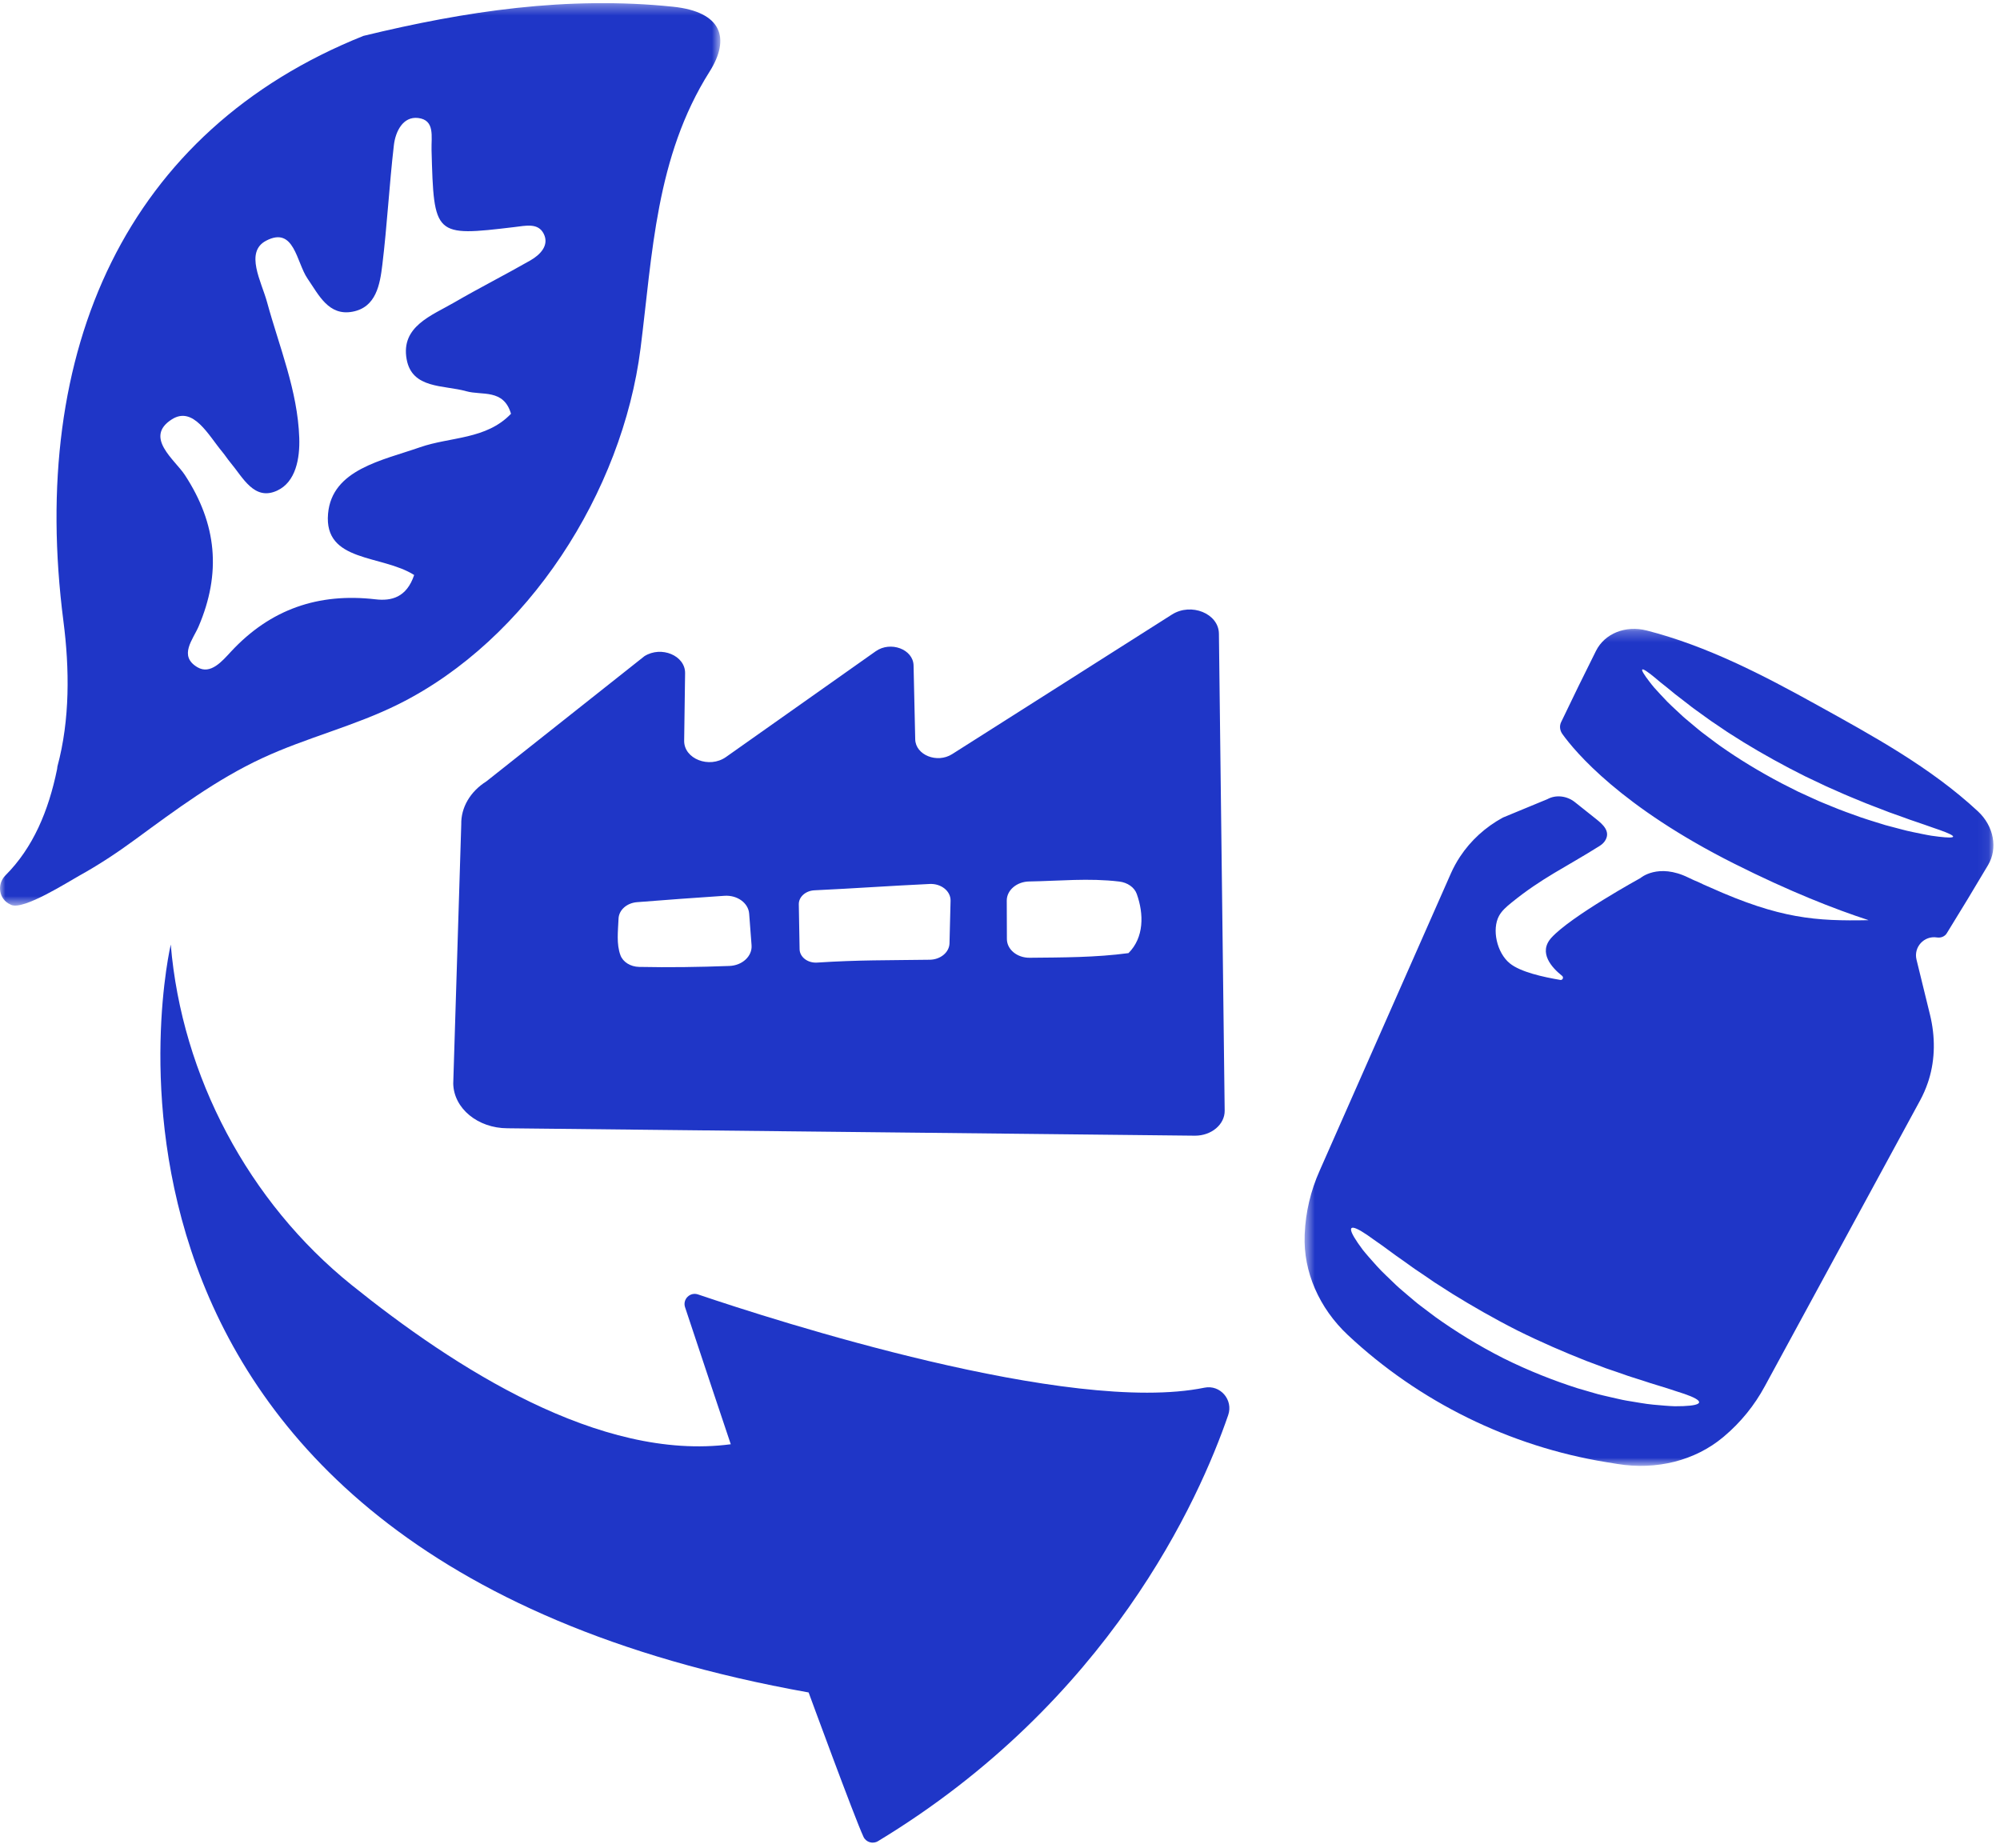
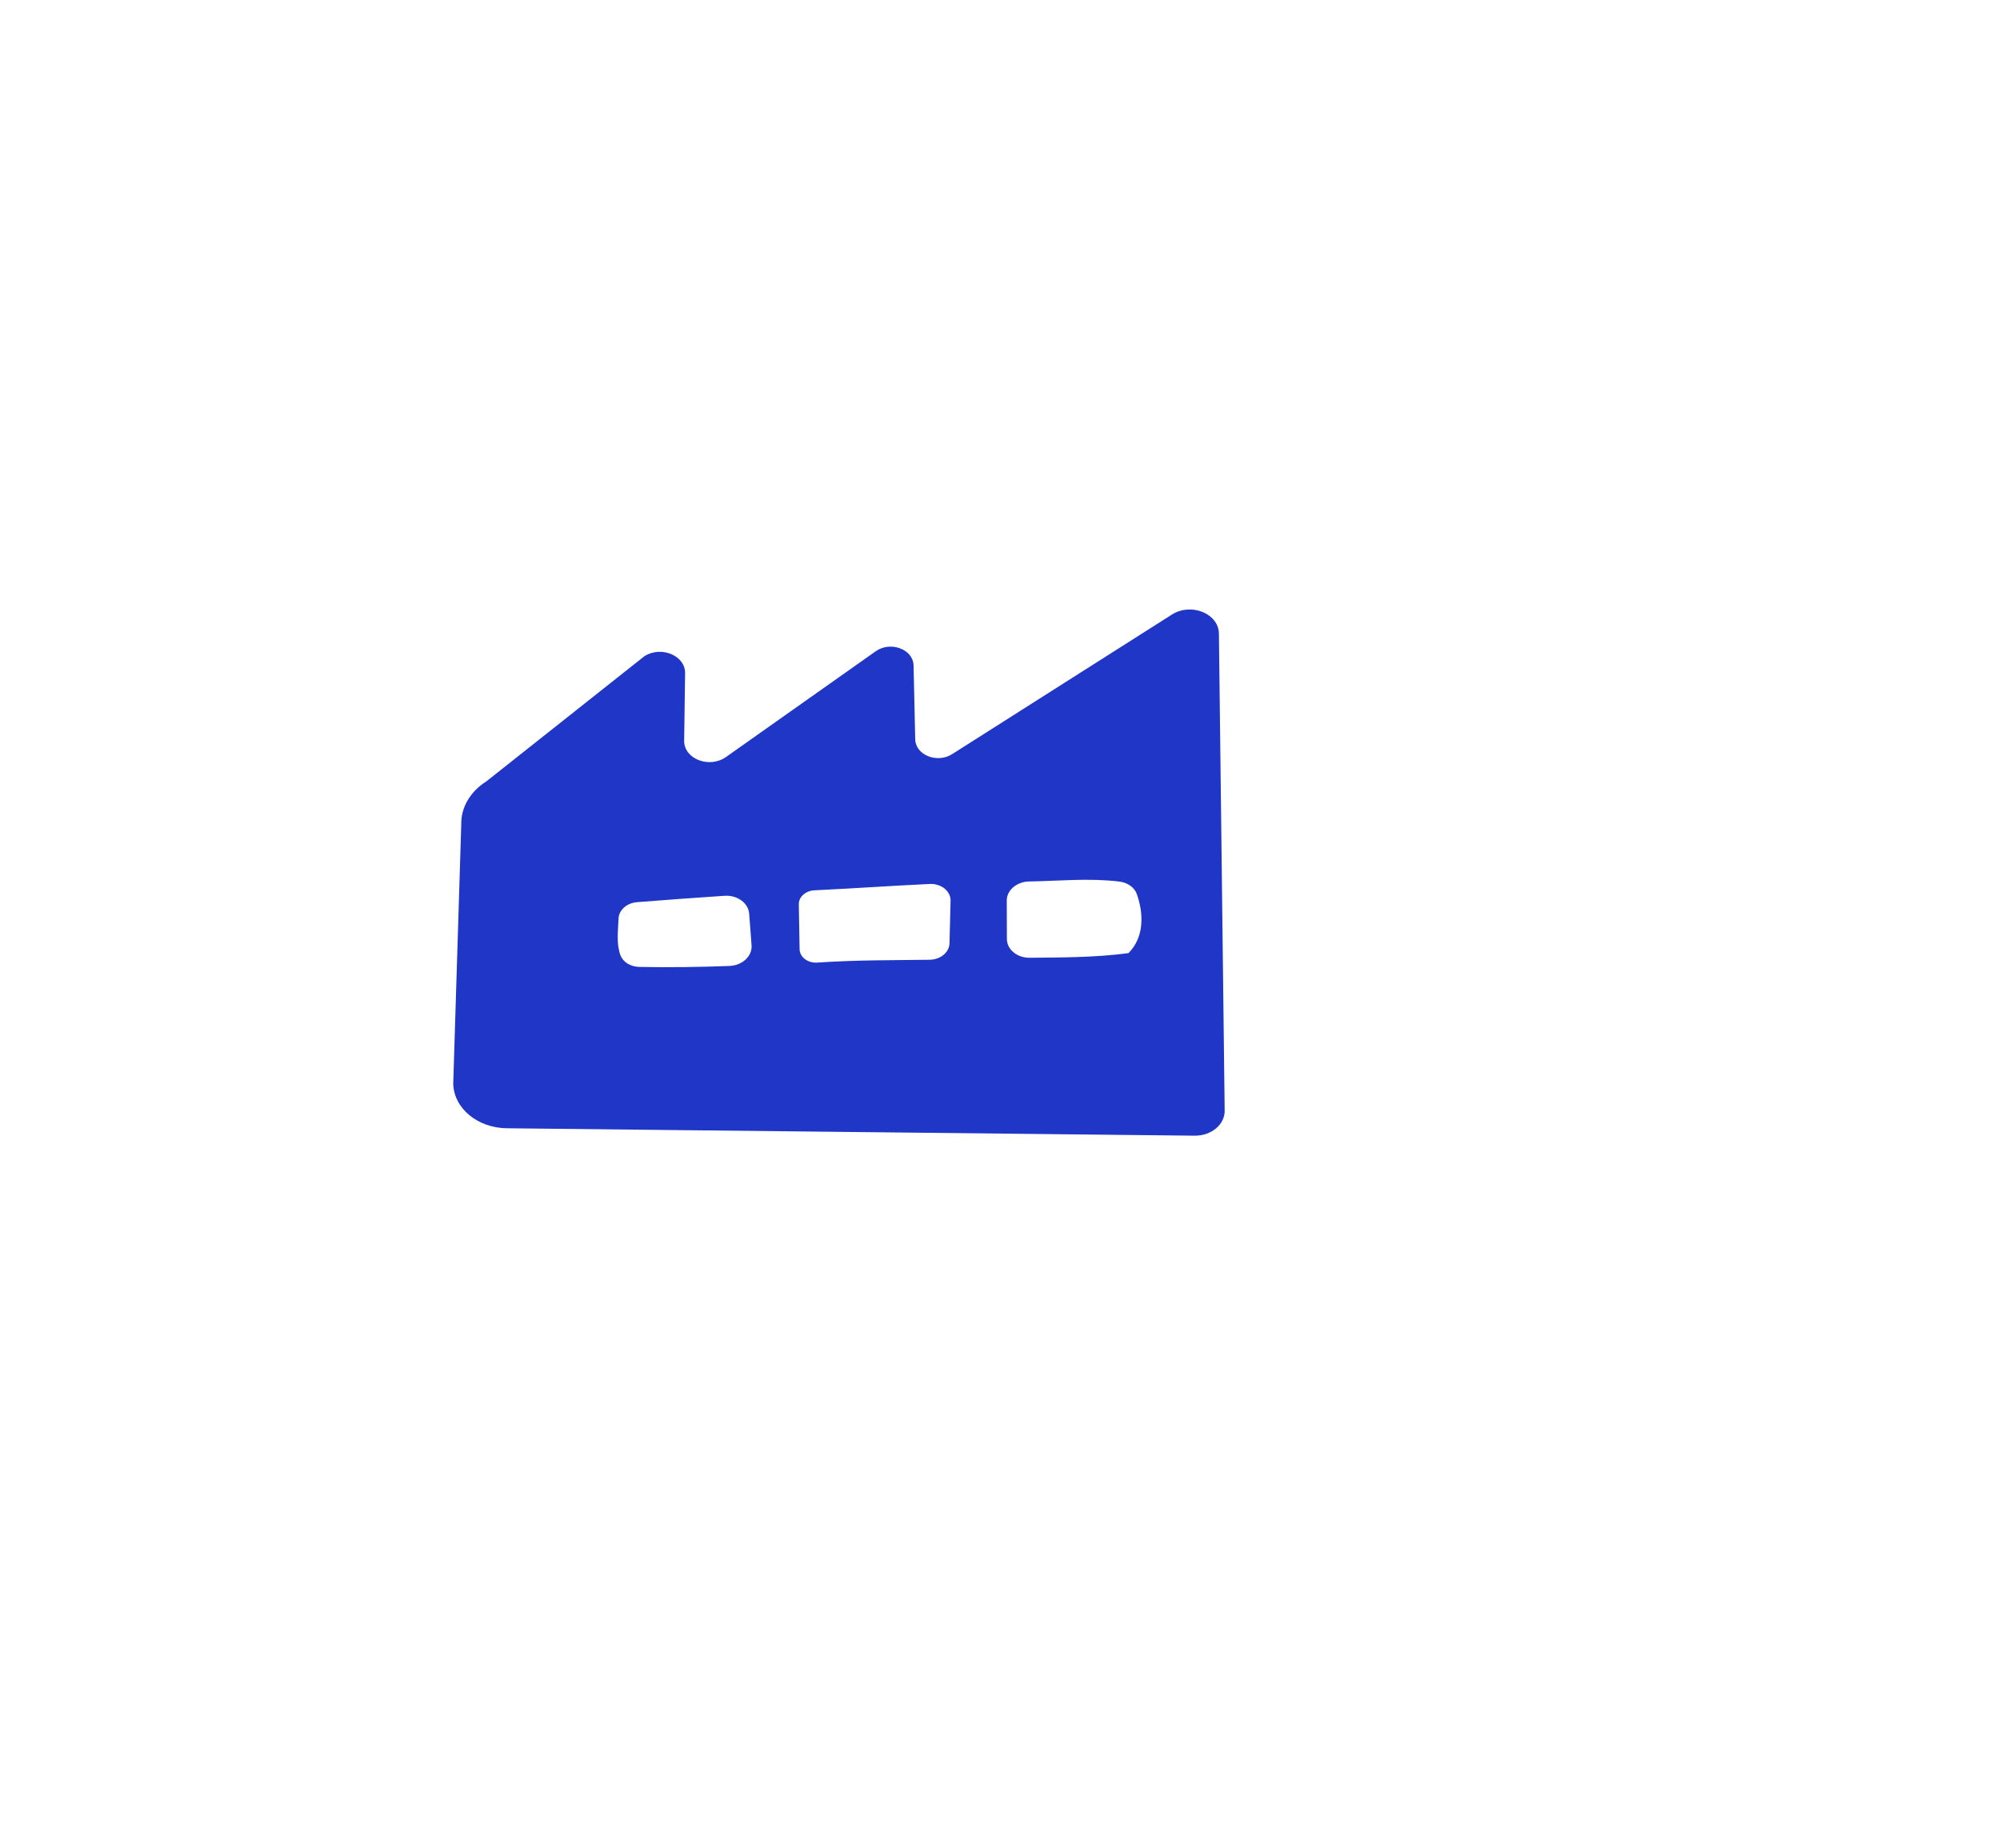
<svg xmlns="http://www.w3.org/2000/svg" xmlns:xlink="http://www.w3.org/1999/xlink" version="1.1" viewBox="0 0 184 170" height="170px" width="184px">
  <title>icon/conceptual/value-chain</title>
  <style>
      .cls-1{ fill:#1F36C7; }

      @media (prefers-color-scheme: dark) {
        .cls-1 {
          fill:#fff;
        }
      }
      .theme-dark .cls-1 {
        fill:#fff;
      }
    </style>
  <defs>
    <polygon points="0.557 0.242 63.932 0.242 63.932 77.248 0.557 77.248" id="path-1" />
-     <polygon points="2.33149381e-05 0.347 66.269 0.347 66.269 83.375 2.33149381e-05 83.375" id="path-3" />
  </defs>
  <g fill-rule="evenodd" fill="none" stroke-width="1" stroke="none" id="Page-1">
    <g transform="translate(-8, -15.398)" id="Group">
      <g transform="translate(8, 15)" id="Group-11">
        <path class="cls-1" id="Fill-1" d="M56.906,84.909 C56.939,84.122 57.663,83.474 58.6,83.398 C61.198,83.188 64.026,82.989 66.649,82.811 C67.827,82.731 68.849,83.469 68.923,84.455 L69.144,87.364 C69.219,88.361 68.299,89.222 67.105,89.266 C64.382,89.368 61.489,89.412 58.795,89.353 C58.007,89.336 57.314,88.908 57.081,88.28 C56.698,87.241 56.858,86.056 56.906,84.909 L56.906,84.909 Z M73.49,83.594 C73.479,82.914 74.115,82.345 74.927,82.306 C78.839,82.12 81.65,81.907 85.532,81.723 C86.592,81.673 87.474,82.383 87.452,83.27 L87.354,87.184 C87.332,88.012 86.528,88.679 85.54,88.694 C81.667,88.751 78.999,88.707 75.17,88.956 C74.309,89.011 73.576,88.448 73.563,87.727 L73.49,83.594 Z M92.622,83.255 C92.618,82.297 93.54,81.511 94.685,81.493 C97.454,81.449 100.153,81.163 102.97,81.5 C103.724,81.59 104.363,82.028 104.581,82.638 C105.249,84.503 105.255,86.65 103.82,88.085 C100.812,88.489 97.796,88.482 94.729,88.512 C93.576,88.523 92.637,87.752 92.634,86.787 L92.622,83.255 Z M41.698,100.093 C41.749,102.373 43.958,104.192 46.685,104.199 L109.938,104.881 C111.453,104.885 112.685,103.847 112.67,102.579 L112.14,58.693 C112.117,56.841 109.586,55.813 107.815,56.938 L87.597,69.778 C86.213,70.657 84.232,69.862 84.2,68.414 L84.048,61.621 C84.015,60.13 81.932,59.349 80.564,60.315 L66.79,70.044 C65.254,71.128 62.921,70.217 62.943,68.544 L63.029,62.336 C63.052,60.714 60.845,59.787 59.289,60.765 L44.748,72.283 C43.263,73.216 42.402,74.689 42.436,76.237 L41.698,100.093 Z" />
        <g transform="translate(119.463, 58.011)" id="Group-5">
          <mask fill="white" id="mask-2">
            <use xlink:href="#path-1" />
          </mask>
          <g id="Clip-4" />
-           <path mask="url(#mask-2)" class="cls-1" id="Fill-3" d="M58.919,19.364 C58.712,19.339 58.482,19.308 58.23,19.273 C57.979,19.235 57.708,19.178 57.417,19.122 C57.126,19.062 56.814,18.997 56.484,18.93 C56.319,18.894 56.148,18.861 55.975,18.817 C55.801,18.773 55.624,18.727 55.443,18.681 C55.079,18.585 54.699,18.485 54.301,18.38 C54.201,18.353 54.102,18.326 54,18.3 C53.9,18.269 53.799,18.238 53.697,18.206 C53.493,18.143 53.284,18.079 53.073,18.013 C52.651,17.878 52.21,17.748 51.763,17.593 C51.318,17.433 50.859,17.267 50.389,17.098 C49.916,16.934 49.444,16.732 48.957,16.537 C48.473,16.335 47.972,16.145 47.478,15.911 C46.982,15.684 46.476,15.452 45.963,15.218 C45.459,14.963 44.948,14.705 44.43,14.443 C42.379,13.363 40.487,12.209 38.846,11.05 C38.636,10.912 38.442,10.756 38.245,10.612 C38.049,10.465 37.856,10.32 37.666,10.178 C37.477,10.035 37.29,9.894 37.106,9.755 C36.923,9.615 36.752,9.466 36.579,9.325 C36.238,9.039 35.908,8.764 35.591,8.498 C35.431,8.369 35.288,8.225 35.141,8.092 C34.997,7.958 34.855,7.826 34.717,7.698 C34.443,7.438 34.177,7.197 33.939,6.956 C33.707,6.71 33.488,6.477 33.282,6.26 C33.08,6.042 32.893,5.837 32.724,5.648 C32.557,5.455 32.417,5.269 32.288,5.105 C31.779,4.443 31.542,4.049 31.628,3.981 C31.714,3.913 32.113,4.177 32.754,4.704 C32.914,4.837 33.09,4.984 33.282,5.146 C33.482,5.301 33.695,5.471 33.923,5.656 C34.149,5.841 34.391,6.039 34.646,6.249 C34.905,6.456 35.189,6.664 35.478,6.89 C35.624,7.002 35.772,7.118 35.924,7.235 C36.077,7.351 36.225,7.478 36.391,7.592 C36.717,7.827 37.055,8.071 37.405,8.324 C37.581,8.45 37.754,8.583 37.939,8.708 C38.124,8.833 38.313,8.96 38.504,9.088 C38.694,9.216 38.888,9.348 39.083,9.48 C39.28,9.611 39.473,9.753 39.682,9.878 C41.312,10.935 43.16,12.012 45.146,13.058 C45.645,13.313 46.139,13.566 46.627,13.815 C47.12,14.049 47.607,14.281 48.086,14.507 C48.56,14.744 49.041,14.94 49.506,15.15 C49.972,15.354 50.425,15.566 50.878,15.744 C51.328,15.929 51.767,16.11 52.194,16.286 C52.622,16.46 53.043,16.611 53.446,16.769 C53.649,16.847 53.848,16.924 54.043,16.999 C54.14,17.037 54.237,17.075 54.333,17.112 C54.429,17.146 54.526,17.18 54.62,17.214 C54.999,17.349 55.363,17.479 55.711,17.604 C55.884,17.667 56.054,17.73 56.219,17.79 C56.384,17.85 56.547,17.901 56.704,17.955 C57.019,18.063 57.316,18.164 57.595,18.261 C57.873,18.356 58.131,18.454 58.37,18.534 C58.609,18.614 58.828,18.69 59.025,18.76 C59.81,19.041 60.241,19.249 60.225,19.357 C60.209,19.465 59.748,19.463 58.919,19.364 M35.403,71.749 C35.17,71.758 34.911,71.762 34.627,71.762 C34.343,71.756 34.036,71.732 33.705,71.708 C33.044,71.654 32.286,71.602 31.456,71.456 C31.041,71.391 30.606,71.318 30.152,71.24 C29.924,71.205 29.696,71.147 29.461,71.097 C29.227,71.044 28.989,70.99 28.746,70.935 C28.503,70.879 28.256,70.821 28.005,70.763 C27.881,70.733 27.753,70.705 27.627,70.672 C27.501,70.636 27.374,70.6 27.246,70.564 C26.735,70.418 26.208,70.265 25.668,70.106 C23.526,69.421 21.204,68.516 18.867,67.355 C16.538,66.177 14.424,64.861 12.594,63.553 C12.144,63.217 11.706,62.887 11.284,62.565 C11.178,62.484 11.073,62.404 10.97,62.324 C10.867,62.243 10.769,62.158 10.67,62.076 C10.474,61.91 10.28,61.747 10.09,61.586 C9.901,61.425 9.715,61.266 9.533,61.111 C9.353,60.953 9.17,60.805 9.006,60.644 C8.672,60.327 8.354,60.021 8.053,59.729 C7.441,59.152 6.946,58.576 6.508,58.079 C6.291,57.828 6.089,57.597 5.915,57.374 C5.744,57.146 5.593,56.937 5.461,56.744 C4.935,55.976 4.724,55.497 4.88,55.37 C5.035,55.242 5.542,55.477 6.311,55.998 C6.504,56.129 6.713,56.277 6.937,56.442 C7.166,56.604 7.419,56.774 7.682,56.964 C8.215,57.338 8.787,57.792 9.459,58.248 C9.79,58.481 10.135,58.727 10.49,58.985 C10.664,59.117 10.856,59.237 11.045,59.366 C11.235,59.494 11.428,59.625 11.624,59.757 C11.819,59.891 12.017,60.026 12.219,60.164 C12.319,60.233 12.42,60.305 12.523,60.373 C12.628,60.439 12.734,60.506 12.841,60.574 C13.266,60.844 13.702,61.124 14.146,61.412 C15.953,62.528 17.971,63.693 20.155,64.798 C22.346,65.886 24.488,66.805 26.464,67.585 C26.962,67.768 27.447,67.95 27.918,68.129 C28.036,68.174 28.152,68.219 28.269,68.263 C28.386,68.306 28.503,68.343 28.618,68.383 C28.849,68.462 29.077,68.539 29.301,68.615 C29.525,68.694 29.745,68.77 29.961,68.845 C30.178,68.919 30.388,69.002 30.599,69.062 C31.019,69.193 31.423,69.321 31.808,69.447 C32.576,69.713 33.282,69.899 33.901,70.103 C34.211,70.199 34.498,70.301 34.765,70.387 C35.032,70.468 35.276,70.547 35.495,70.623 C36.375,70.928 36.866,71.194 36.856,71.393 C36.846,71.594 36.336,71.711 35.403,71.749 M62.505,17.027 C58.143,12.976 52.856,10.099 47.683,7.233 C42.708,4.476 37.566,1.81 32.027,0.391 C30.097,-0.104 28.174,0.661 27.369,2.266 C26.277,4.445 25.205,6.634 24.155,8.834 C23.993,9.175 24.039,9.588 24.279,9.922 C25.465,11.573 29.69,16.62 40.057,21.83 C45.192,24.411 49.336,26.029 52.45,27.043 C47.606,27.139 44.3,26.922 37.882,24.035 C37.119,23.691 37.45,23.867 36.781,23.535 C36.545,23.444 36.246,23.312 35.871,23.128 C33.068,21.751 31.456,23.169 31.456,23.169 C31.456,23.169 25.061,26.679 23.264,28.66 C22.021,30.031 23.326,31.43 24.249,32.164 C24.422,32.301 24.304,32.577 24.086,32.54 C22.521,32.275 20.411,31.815 19.426,31.005 C18.231,30.021 17.783,27.883 18.442,26.657 C18.705,26.169 19.143,25.796 19.581,25.441 C22.399,23.146 24.61,22.164 27.716,20.205 C27.939,20.064 28.128,19.881 28.251,19.656 C28.688,18.852 28.005,18.235 27.394,17.749 C26.738,17.227 26.082,16.705 25.426,16.183 C24.689,15.596 23.674,15.485 22.906,15.906 L18.797,17.605 C17.191,18.484 15.849,19.709 14.871,21.186 C14.546,21.676 14.263,22.192 14.024,22.729 L1.934,50.114 C1.124,51.932 0.655,53.891 0.57,55.913 C0.568,55.952 0.567,55.994 0.565,56.035 C0.439,59.374 1.891,62.728 4.545,65.214 C11.093,71.351 19.449,75.461 28.307,76.904 L29.347,77.073 C32.938,77.658 36.484,76.76 39.052,74.618 C39.083,74.592 39.114,74.566 39.145,74.54 C40.693,73.237 41.957,71.669 42.902,69.917 L57.193,43.613 C57.472,43.096 57.707,42.557 57.897,42.001 L57.897,42.001 C57.929,41.907 57.959,41.814 57.989,41.72 C58.578,39.817 58.589,37.754 58.096,35.738 L56.856,30.673 C56.574,29.522 57.551,28.454 58.723,28.631 L58.738,28.633 C59.109,28.69 59.461,28.539 59.64,28.249 C60.926,26.17 62.192,24.079 63.438,21.976 C64.354,20.427 63.969,18.387 62.505,17.027" />
        </g>
        <g transform="translate(0, 0.339)" id="Group-8">
          <mask fill="white" id="mask-4">
            <use xlink:href="#path-3" />
          </mask>
          <g id="Clip-7" />
-           <path mask="url(#mask-4)" class="cls-1" id="Fill-6" d="M17.002,43.75 C16.095,42.364 13.22,40.281 15.813,38.637 C17.782,37.387 19.177,40.103 20.445,41.625 C20.707,41.94 20.927,42.289 21.19,42.603 C22.348,43.979 23.381,46.175 25.502,45.193 C27.211,44.401 27.597,42.239 27.532,40.344 C27.385,35.989 25.696,31.988 24.569,27.855 C24.055,25.97 22.495,23.249 24.479,22.206 C27.079,20.84 27.262,24.188 28.292,25.688 C29.334,27.204 30.229,29.142 32.424,28.737 C34.613,28.333 34.957,26.221 35.176,24.412 C35.62,20.756 35.812,17.07 36.237,13.412 C36.381,12.172 37.065,10.748 38.467,10.914 C40.041,11.101 39.668,12.631 39.702,13.864 C39.917,21.793 39.948,21.828 47.307,20.952 C48.381,20.824 49.508,20.54 50.022,21.567 C50.556,22.632 49.696,23.501 48.784,24.023 C46.474,25.343 44.096,26.546 41.796,27.882 C39.708,29.094 36.868,30.086 37.409,33.1 C37.903,35.862 40.815,35.464 42.908,36.055 C44.337,36.459 46.334,35.81 47.012,38.125 C44.733,40.513 41.437,40.232 38.64,41.207 C35.146,42.427 30.54,43.252 30.181,47.319 C29.784,51.822 35.121,51.067 38.103,52.959 C37.408,55.031 36.008,55.366 34.552,55.197 C29.295,54.583 24.875,56.105 21.252,60.007 C20.443,60.88 19.376,62.155 18.171,61.449 C16.395,60.407 17.759,58.895 18.272,57.692 C20.365,52.791 19.966,48.278 17.002,43.75 M5.28,70.583 C5.267,70.665 5.27,70.741 5.251,70.825 C4.464,74.672 3.041,78.051 0.503,80.591 C-0.322,81.418 -0.106,82.802 0.962,83.276 L1.042,83.312 C2.158,83.812 6.268,81.19 7.284,80.627 C9.078,79.635 10.775,78.513 12.425,77.302 C16.16,74.564 19.91,71.767 24.129,69.807 C28.218,67.907 32.629,66.857 36.676,64.838 C48.584,58.901 57.256,45.319 58.93,32.11 C60.03,23.436 60.317,14.508 65.277,6.655 C67.219,3.581 66.416,1.146 61.92,0.678 C52.209,-0.331 42.801,1.083 33.437,3.36 C11.619,12.092 2.609,32.226 5.837,57.224 C6.397,61.563 6.448,66.271 5.28,70.583" />
        </g>
-         <path class="cls-1" id="Fill-9" d="M64.214,119.485 C63.486,119.239 62.784,119.927 63.024,120.658 C64.266,124.432 67.231,133.269 67.231,133.269 C55.191,134.866 41.798,126.224 32.336,118.608 C22.875,110.991 16.721,99.401 15.71,87.297 C15.71,87.297 2.494,143.279 74.393,156.104 C74.393,156.104 78.609,167.601 79.44,169.384 C79.674,169.889 80.3,170.073 80.776,169.785 C102.023,156.918 110.32,138.362 112.995,130.582 C113.477,129.183 112.259,127.769 110.809,128.065 C98.407,130.606 71.349,121.901 64.214,119.485" />
      </g>
    </g>
  </g>
</svg>